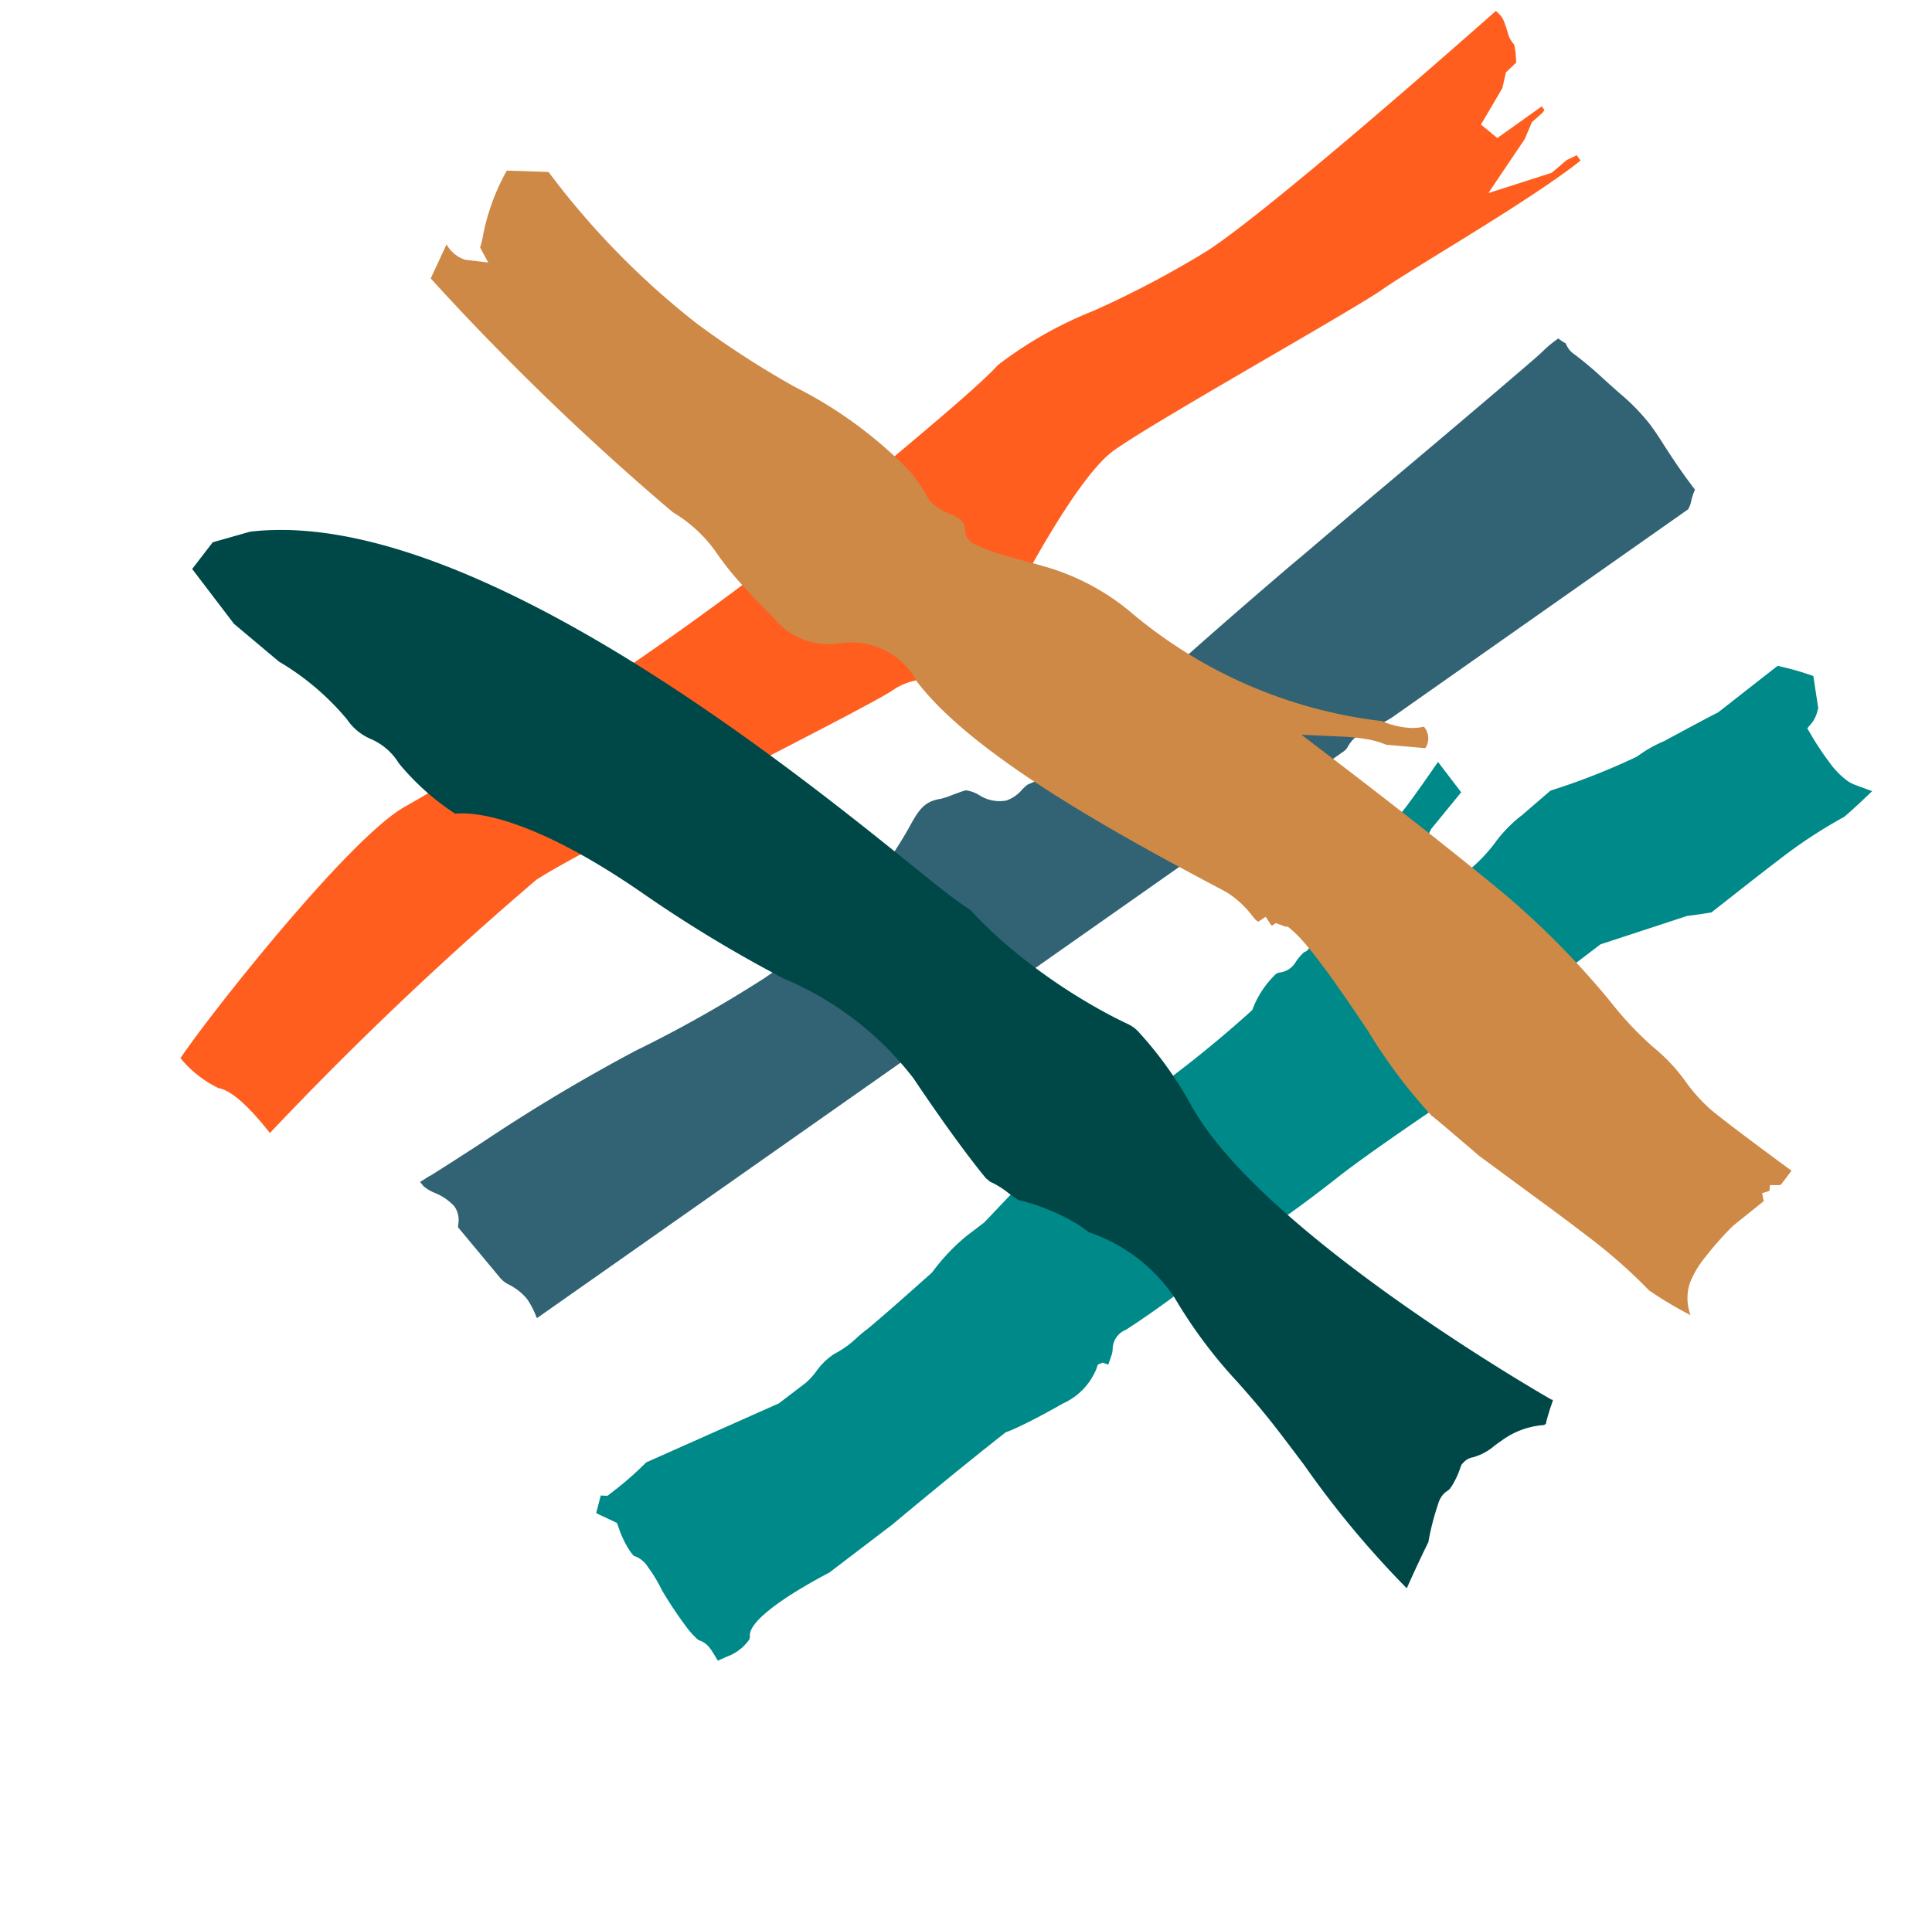
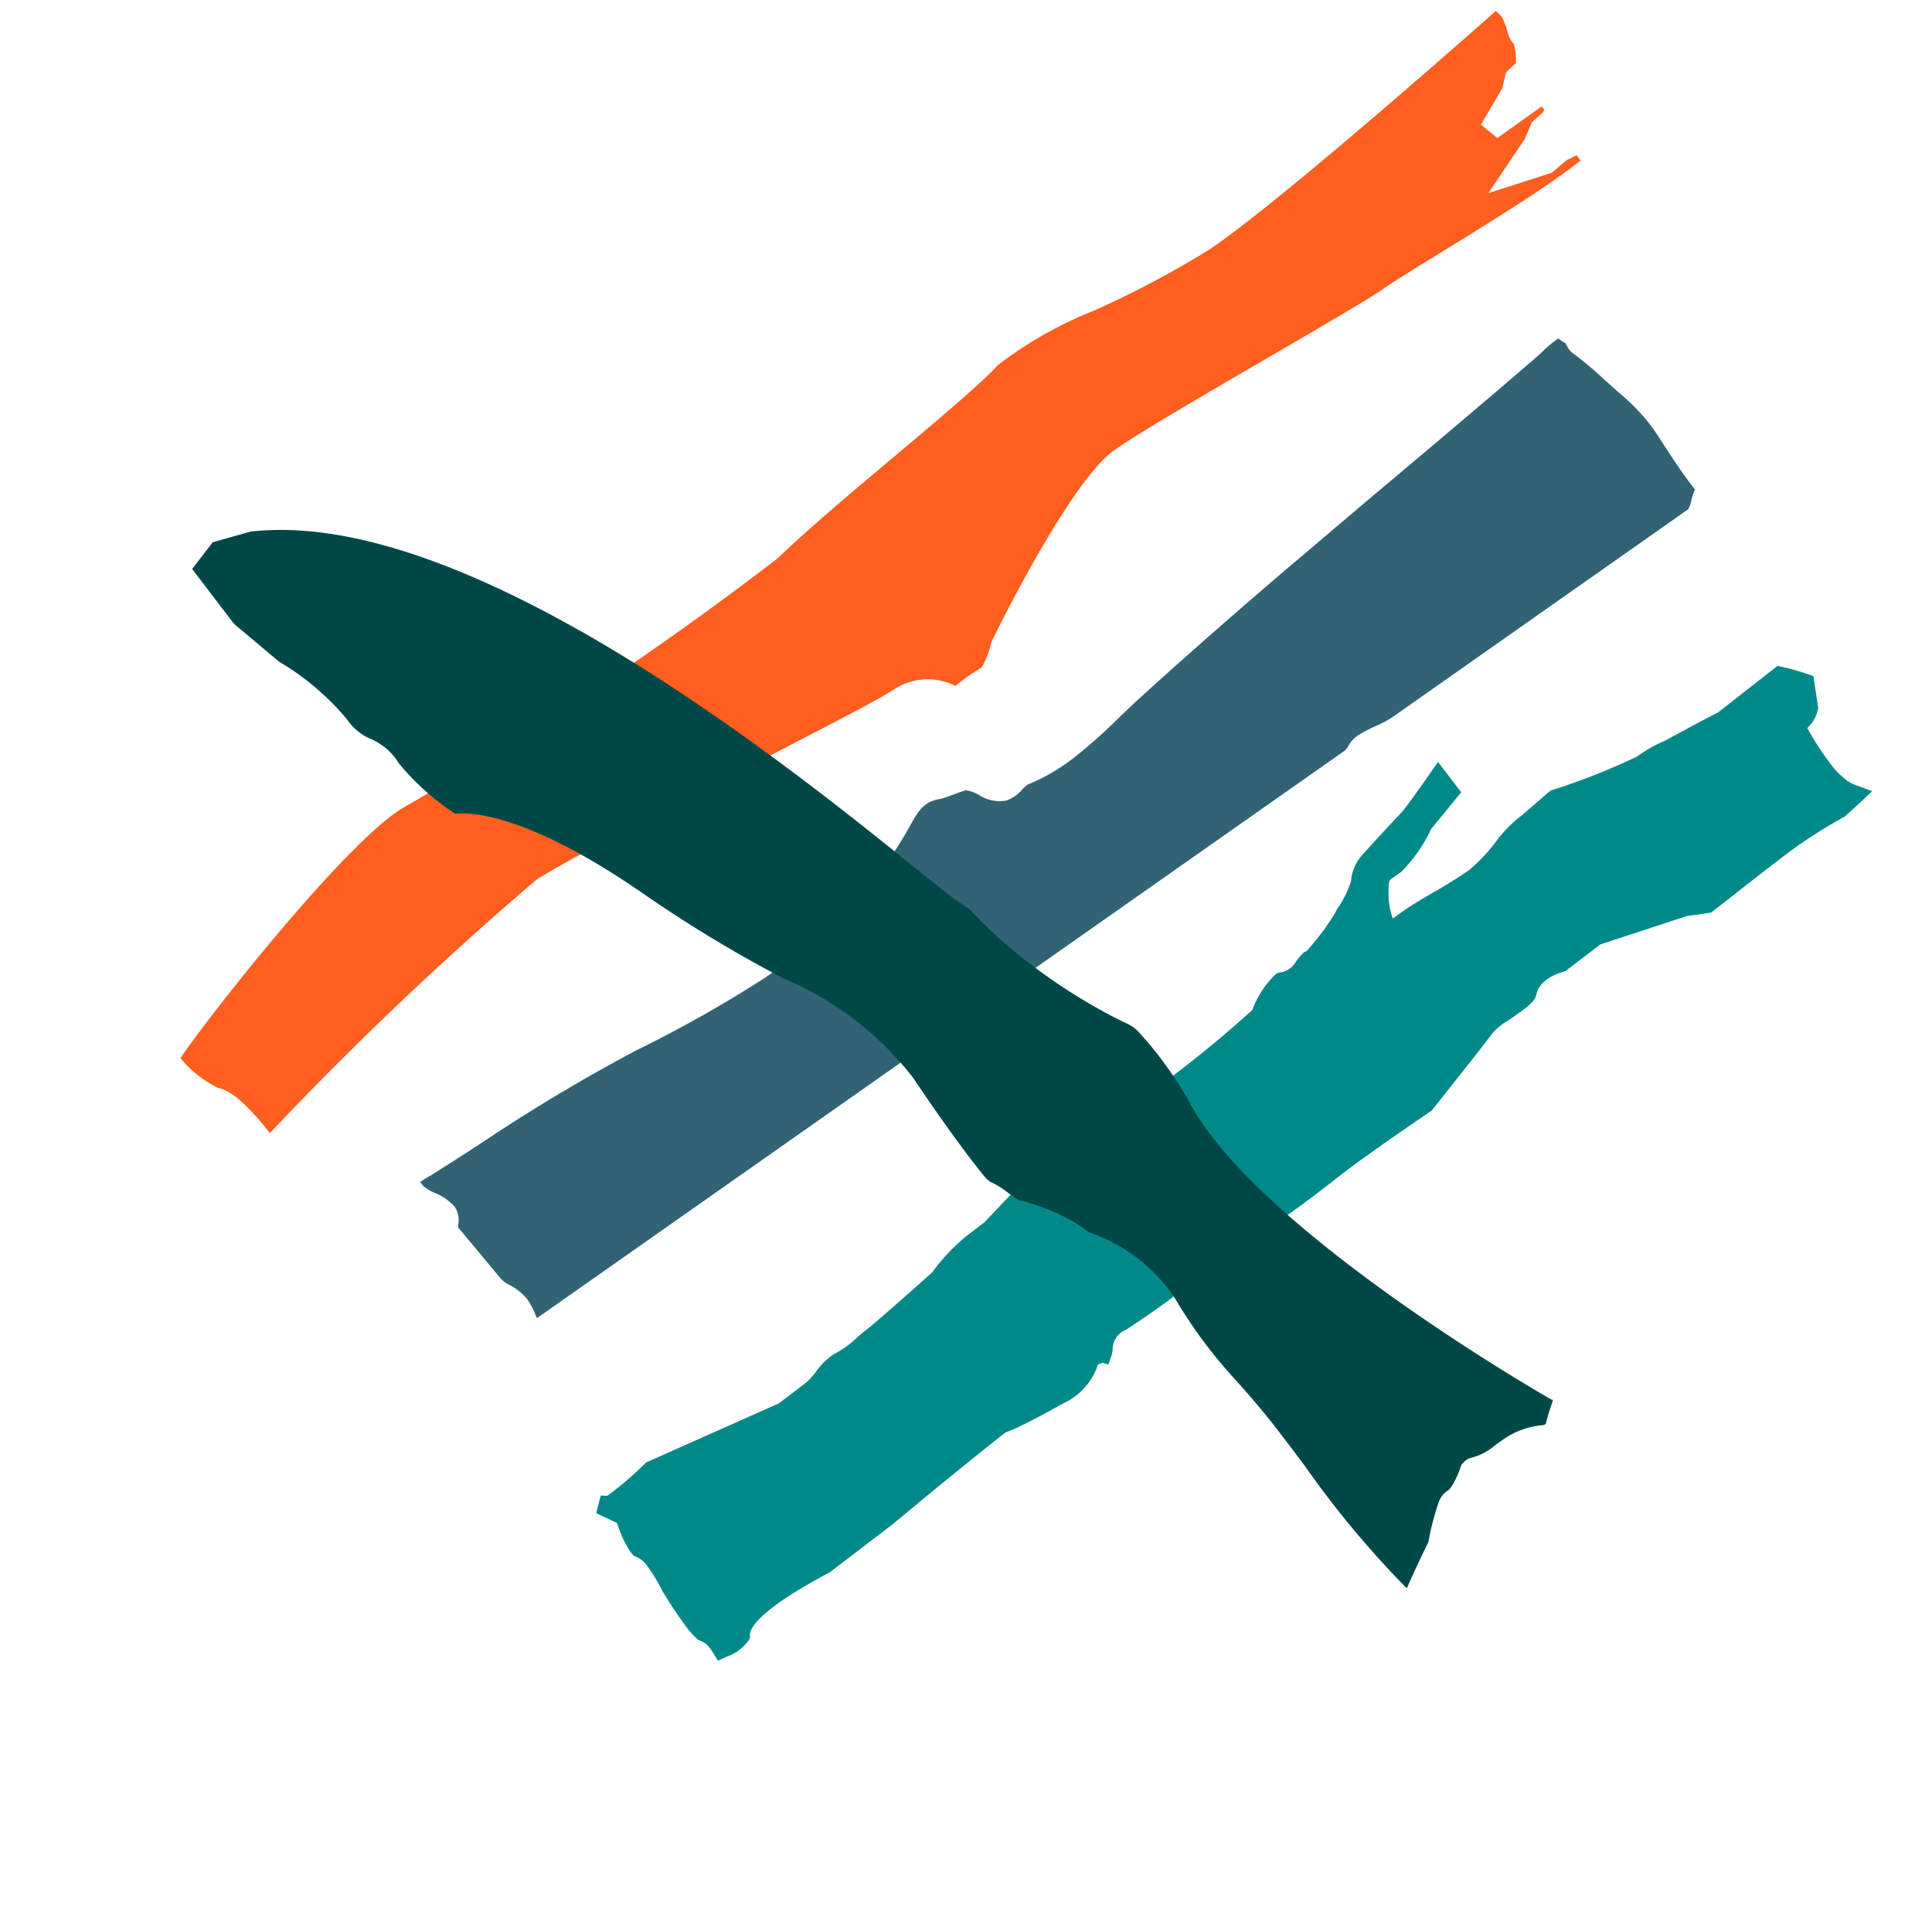
<svg xmlns="http://www.w3.org/2000/svg" width="39.49" height="39.31" viewBox="0 0 39.49 39.31">
  <g id="グループ_88" data-name="グループ 88" transform="translate(1.966 36.661) rotate(-90)">
    <path id="パス_14" data-name="パス 14" d="M0,12.616c.76-.626,4.565-3.27,5.87-3.571a67.9,67.9,0,0,0,8.8-2.637c.744-.382,1.917-.881,2.953-1.321,1.128-.48,2.1-.9,2.495-1.136a8.117,8.117,0,0,1,2.2-.491,20.044,20.044,0,0,0,2.606-.5C26.43,2.512,30.847.514,31.975,0a.321.321,0,0,0,.016.034.743.743,0,0,1,.058.117.479.479,0,0,1,.019.106,2.412,2.412,0,0,1,.006.265A.475.475,0,0,0,32.1.693l.028.08a1.429,1.429,0,0,1-.043.261c-.009.038-.018.071-.026.1l-.259.13-.161.284-.638.586.24.361L32.3,2.141l.029.087-.051.041-.268.124-.24.287-1.035.838L32.095,3.5l.372-.16.223-.034.043.127c-.074.029-.155.06-.241.091s-.19.067-.293.1c-.812.268-1.913.555-2.8.786-.6.157-1.076.281-1.307.358-.3.1-1.41.361-2.591.638-1.51.354-3.071.721-3.623.906-1.024.345-3.273,2.726-3.526,3l-.018.019-.013.022a1.7,1.7,0,0,1-.331.416,3.856,3.856,0,0,0-.617.2,1.255,1.255,0,0,0-1.236-.295c-.268.09-1.865.379-3.41.659-1.975.357-4.017.727-4.7.92A70.251,70.251,0,0,0,1.3,14.614c-.152-.4-.433-1.036-.734-1.184A2.312,2.312,0,0,1,0,12.616" transform="translate(27.091 -1.966) rotate(73)" fill="#ff5e1f" />
    <path id="パス_16" data-name="パス 16" d="M17.12,25.852c-.221-.351-.445-.7-.666-1.039a36.061,36.061,0,0,1-1.894-3.164,25.957,25.957,0,0,0-1.488-2.638c-.07-.1-.14-.207-.212-.309a8.449,8.449,0,0,0-2.88-2.649c-.337-.184-.515-.3-.566-.626a1.592,1.592,0,0,0-.082-.25c-.031-.082-.087-.235-.094-.276a.726.726,0,0,1,.1-.274.759.759,0,0,0,.108-.554.741.741,0,0,0-.222-.32.738.738,0,0,1-.107-.12,3.464,3.464,0,0,0-.18-.382,4.287,4.287,0,0,0-.344-.53,10.689,10.689,0,0,0-.842-.95c-.133-.138-.265-.276-.395-.418-.818-.9-1.683-1.881-2.724-3.1L4.4,7.976Q3.61,7.051,2.829,6.121,1.97,5.1,1.109,4.088s-.57-.667-.738-.86C.343,3.2.306,3.156.265,3.113A2.284,2.284,0,0,1,0,2.792l.013-.016A.921.921,0,0,0,.1,2.642.538.538,0,0,0,.228,2.57a.433.433,0,0,0,.092-.1,7.277,7.277,0,0,1,.5-.594c.106-.117.215-.238.317-.356A4.224,4.224,0,0,1,1.727.943C1.864.836,2,.749,2.17.64,2.4.491,2.684.31,3.091,0a1.232,1.232,0,0,0,.225.075A.558.558,0,0,1,3.493.14L7.754,6.2a2.461,2.461,0,0,1,.169.321,2.717,2.717,0,0,0,.2.378.653.653,0,0,0,.215.191.277.277,0,0,1,.1.084L20.03,23.67l-.042.018a1.735,1.735,0,0,0-.347.182,1.144,1.144,0,0,0-.292.364.565.565,0,0,1-.14.186l-1.035.861-.047,0a.494.494,0,0,0-.384.077,1.107,1.107,0,0,0-.274.4.847.847,0,0,1-.134.227l-.089.074-.127-.2" transform="translate(29.741 32.679) rotate(180)" fill="#316374" />
    <path id="パス_43" data-name="パス 43" d="M0,23.9l.129-.036.08-.12a6.731,6.731,0,0,0,.431-.75l.018-.036,2.168-2.022.383-.575a1.479,1.479,0,0,0,.121-.274,1.365,1.365,0,0,1,.239-.478,1.979,1.979,0,0,0,.334-.474c.043-.076.084-.146.122-.2.075-.113.4-.672.862-1.5l.025-.044.007-.021a4.166,4.166,0,0,1,.411-.908l.261-.392L6.349,14.4l.225-.341.063-.4.487.374.1-.288A4.014,4.014,0,0,1,7.8,12.642,24.2,24.2,0,0,0,9.33,10.225l.022-.04,0-.046a1.963,1.963,0,0,1,.212-.8L9.595,9.3l.04-.023a.443.443,0,0,0,.237-.315,1.07,1.07,0,0,1,.075-.2l.017-.034L10,8.692l.013-.013.064-.168c.061-.156.106-.289.14-.4,0-.008.044-.156.087-.346l.006-.038V7.709l.011-.059c.012-.037.017-.058.023-.078a2.215,2.215,0,0,0,.057-.478l0-.048a.9.9,0,0,1,.043-.59c.067-.162.4-.925.475-1.083.047-.1.2-.625.287-.929l.081-.287.649.432L11.6,5.5a3.078,3.078,0,0,1-.29,1.021c-.038.057-.073.1-.1.142-.086.111-.088.114-.019.319a1.521,1.521,0,0,0,.263.5c.009-.011.02-.024.033-.041l.08-.115c.148-.211.325-.418.5-.619s.353-.414.532-.656a3.3,3.3,0,0,0,.328-.714,2.75,2.75,0,0,1,.319-.686l.012-.015.39-.671.033-.026a13.554,13.554,0,0,0,1.41-1.207l.013-.017a2.624,2.624,0,0,1,.411-.465c.12-.131.708-.771.838-.9h0l.013-.014L17.205.041l.1-.011A5.236,5.236,0,0,1,17.832,0h.132l.309.59,0,.04a.646.646,0,0,1-.023.276l-.055.144.116.1a5.934,5.934,0,0,0,.534.408,1.713,1.713,0,0,0,.47.239.8.8,0,0,0,.2.028l.351.007-.163.312q-.087.166-.193.349l-.012.021-.016.017a9.953,9.953,0,0,0-.936,1.211c-.245.368-.485.74-.725,1.112l-.253.391-.049.026c-.124.067-.25.132-.377.194l-.019.009L15.638,6.6l-.5.751-.033.023c-.127.091-.417.333-.369.624l0,.026,0,.026c-.01.12-.1.268-.37.632a1.272,1.272,0,0,0-.214.331c-.029.1-.268.794-.655,1.889l-.011.032-.02.027c-.21.281-.926,1.242-1.3,1.809a27.254,27.254,0,0,1-1.781,2.478l-.011.013-.009.015a19.8,19.8,0,0,1-1.325,1.928.427.427,0,0,0-.126.467.5.5,0,0,1,.017.11l0,.213-.124,0-.078.071,0,.094a1.322,1.322,0,0,1-.412.885c-.231.261-.428.473-.6.647-.1.1-.2.2-.3.28L7.389,20l-.017.027c-.7,1.089-1.407,2.262-1.542,2.486l-.9,1.352-.012.013c-.793.847-1.2,1.479-1.107,1.733l.015.043,0,.045a.957.957,0,0,1-.324.481l-.14.132-.148-.122c-.027-.022-.054-.042-.08-.06a.46.46,0,0,0-.241-.087H2.852l-.035-.013A1.712,1.712,0,0,1,2.5,25.85a8.473,8.473,0,0,1-.685-.524,3.045,3.045,0,0,0-.426-.357.549.549,0,0,0-.3-.122H1.041L1,24.823c-.011-.006-.027-.015-.047-.029a2.036,2.036,0,0,1-.4-.4l-.057-.071-.467-.051Z" transform="matrix(-0.326, 0.946, -0.946, -0.326, 28.695, 18.105)" fill="#008989" />
    <path id="パス_15" data-name="パス 15" d="M6.811,31.964C3.274,29.272,2.224,20.859,1.829,17.689c-.07-.565-.121-.974-.166-1.212q-.028-.147-.062-.3a9.065,9.065,0,0,0-.061-1.26,11.729,11.729,0,0,0-.473-2.2c-.048-.152-.1-.3-.157-.452A.7.7,0,0,1,.861,12a7.739,7.739,0,0,1,.271-1.84C1.9,7.3.107,1.024.03.759L.021.725,0,.692C.057.66.116.629.177.6L.232.568A2.379,2.379,0,0,0,.445.441l.046.01A1.644,1.644,0,0,0,1.34.824c.055.01.111.018.167.025a1.147,1.147,0,0,1,.486.137.33.33,0,0,0,.219.056l.042,0,.06-.025a1.741,1.741,0,0,1,.4-.154L2.762.853a.254.254,0,0,1,.075,0,.431.431,0,0,0,.135.008.53.53,0,0,0,.2-.07,5.258,5.258,0,0,0,.682-.42C4.241.233,4.594.093,4.826,0a19.6,19.6,0,0,1-.243,3.263c-.055.443-.106.848-.136,1.165-.039.421-.053.749-.065,1.038a9.863,9.863,0,0,1-.272,2.1,3.426,3.426,0,0,0,.331,2.187,2.09,2.09,0,0,0,.059.307,4.086,4.086,0,0,0,.225.624,3.872,3.872,0,0,0,.291.539c.013.045.033.158.047.235a1.729,1.729,0,0,0,.109.438L5.184,12c-.008.124-.069.91-.356,2.511A6.569,6.569,0,0,0,5.32,17.82a26.918,26.918,0,0,1,.839,3.153c.554,2.836,1.353,3.7,1.646,3.933a5.123,5.123,0,0,1,.111,1.541,1.238,1.238,0,0,0,.067.755,1.11,1.11,0,0,1,.071.623,5.329,5.329,0,0,0,.179,1.82l.124,1.194-.165,1.4-.682.1Z" transform="matrix(-0.695, -0.719, 0.719, -0.695, 7.542, 30.258)" fill="#004848" />
-     <path id="パス_13" data-name="パス 13" d="M.438,0a8.1,8.1,0,0,1,.981.048,10.97,10.97,0,0,0,1.7.4C3.577.526,4.036.593,4.5.66l.053.008c.338.049.676.1,1.014.15l.221.033.271.061c.456.1.809.182.971.208a10.948,10.948,0,0,1,1.968.926c.351.187.7.372,1.027.537.142.072.279.14.411.2.184.087.354.163.506.223a2.6,2.6,0,0,0,.409.131l.081.017.058-.027a.465.465,0,0,0,.07-.006l.128-.02.035-.072.029-.008.178.1.087-.163.018.006.034,0,.1.039a1.969,1.969,0,0,0,.711.186h.046c2.151,0,5.747,0,7.549.831a1.519,1.519,0,0,0,1.758-.04,1.455,1.455,0,0,1,1.449-.18c.374.113.685.218.949.317a5.733,5.733,0,0,1,.686.3,2.888,2.888,0,0,0,1.2.324,53.728,53.728,0,0,1,6.611,1.9l.041.768a.665.665,0,0,0-.484-.1l-.443.171.292.195a1.328,1.328,0,0,0,.048.2,4.417,4.417,0,0,1,.206,1.444l-.766.375a16.363,16.363,0,0,0-4.156-1.32,19.1,19.1,0,0,0-2.348-.2,8.7,8.7,0,0,1-2.916-.43,3.111,3.111,0,0,1-.558-.3A.906.906,0,0,0,21.5,7.37a1,1,0,0,1-.273-.009.3.3,0,0,1-.156-.132.338.338,0,0,0-.306-.172,4,4,0,0,0-.726.1l-.245.055c-.174.04-.325.075-.483.107a4.78,4.78,0,0,1-1.988.016,9.687,9.687,0,0,0-5.609.432l-.052.006a1.648,1.648,0,0,0-.552.155,1.051,1.051,0,0,0-.214.143.365.365,0,0,1-.231-.375l.74-.313A1.845,1.845,0,0,0,11.8,7.3a4.255,4.255,0,0,0,.518-.212l.711-.337-.776-.128c-.83-.137-2.931-.49-4.508-.822a17.192,17.192,0,0,1-2.872-.915,6.853,6.853,0,0,0-1.175-.4,3.619,3.619,0,0,1-.934-.317,3.448,3.448,0,0,0-.729-.265C1.551,3.805.357,3.629,0,3.577l.057-.352L.081,3.2l.168-.088L.206,3,.315,2.89.21,2.76l.315-.732a6.508,6.508,0,0,0,.207-.86,1.938,1.938,0,0,0,.025-.6A1,1,0,0,0,.438,0" transform="matrix(0.469, -0.883, 0.883, 0.469, 9.567, 32.975)" fill="#ce8946" />
  </g>
</svg>